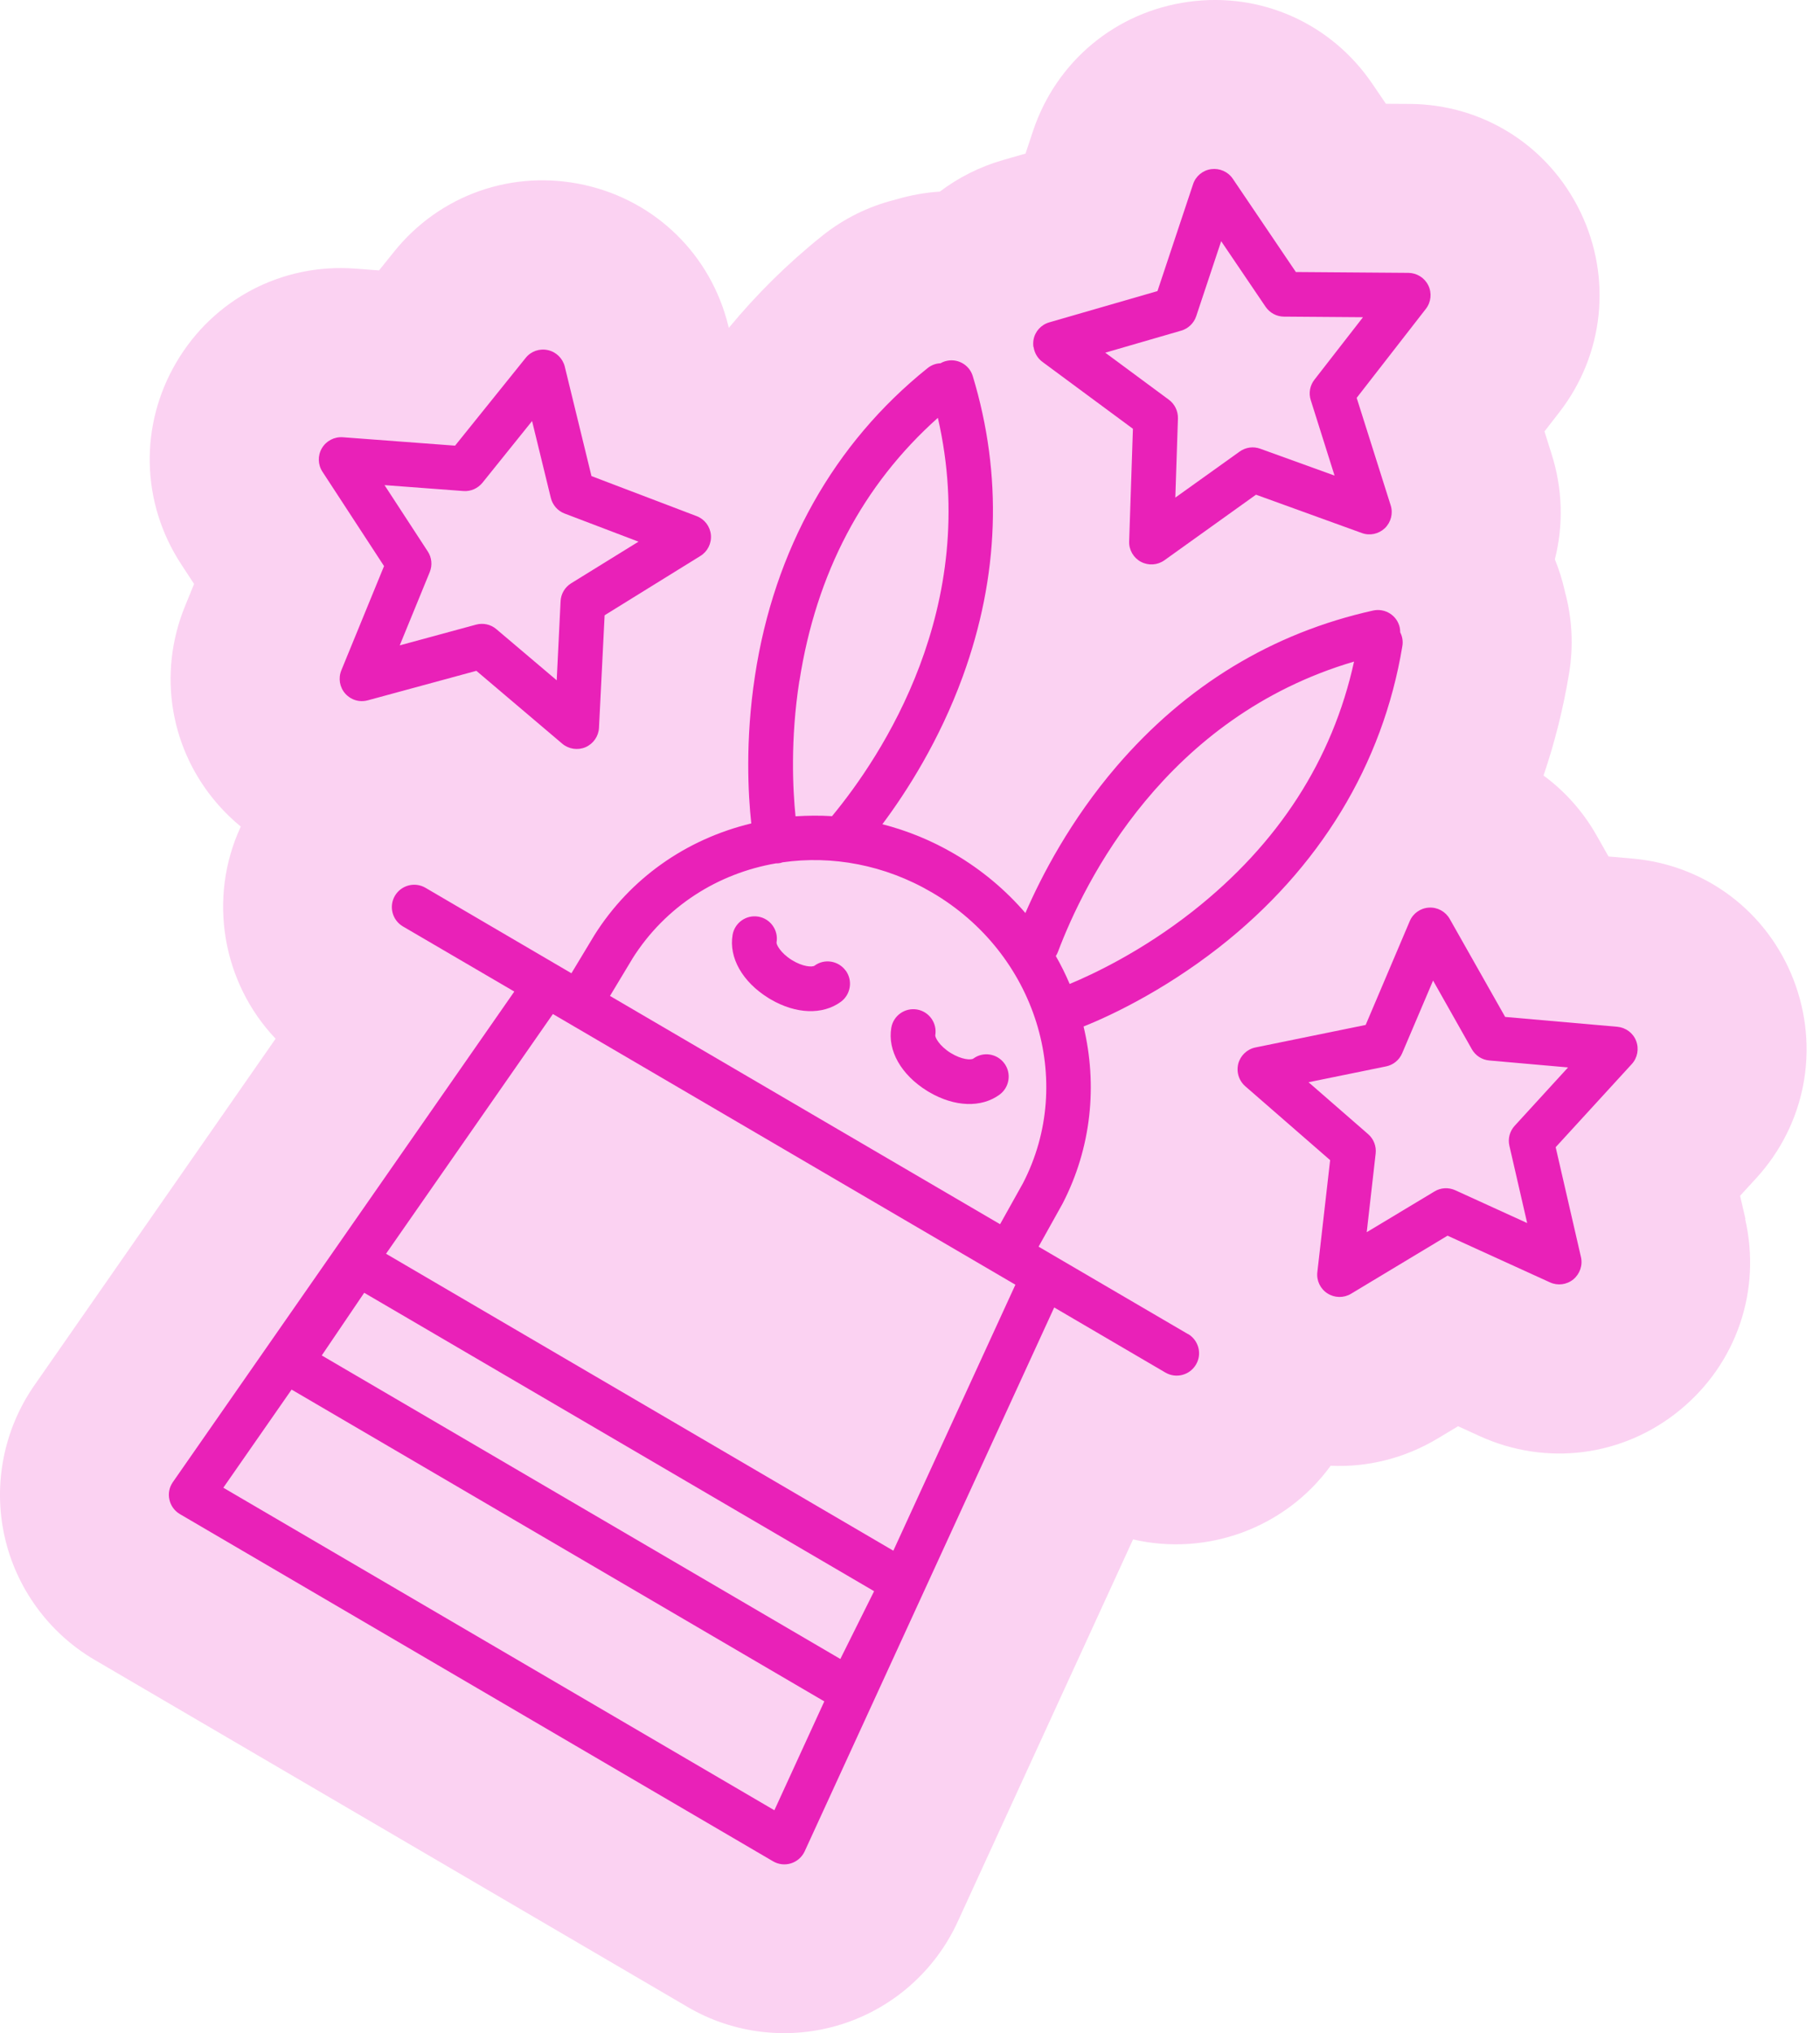
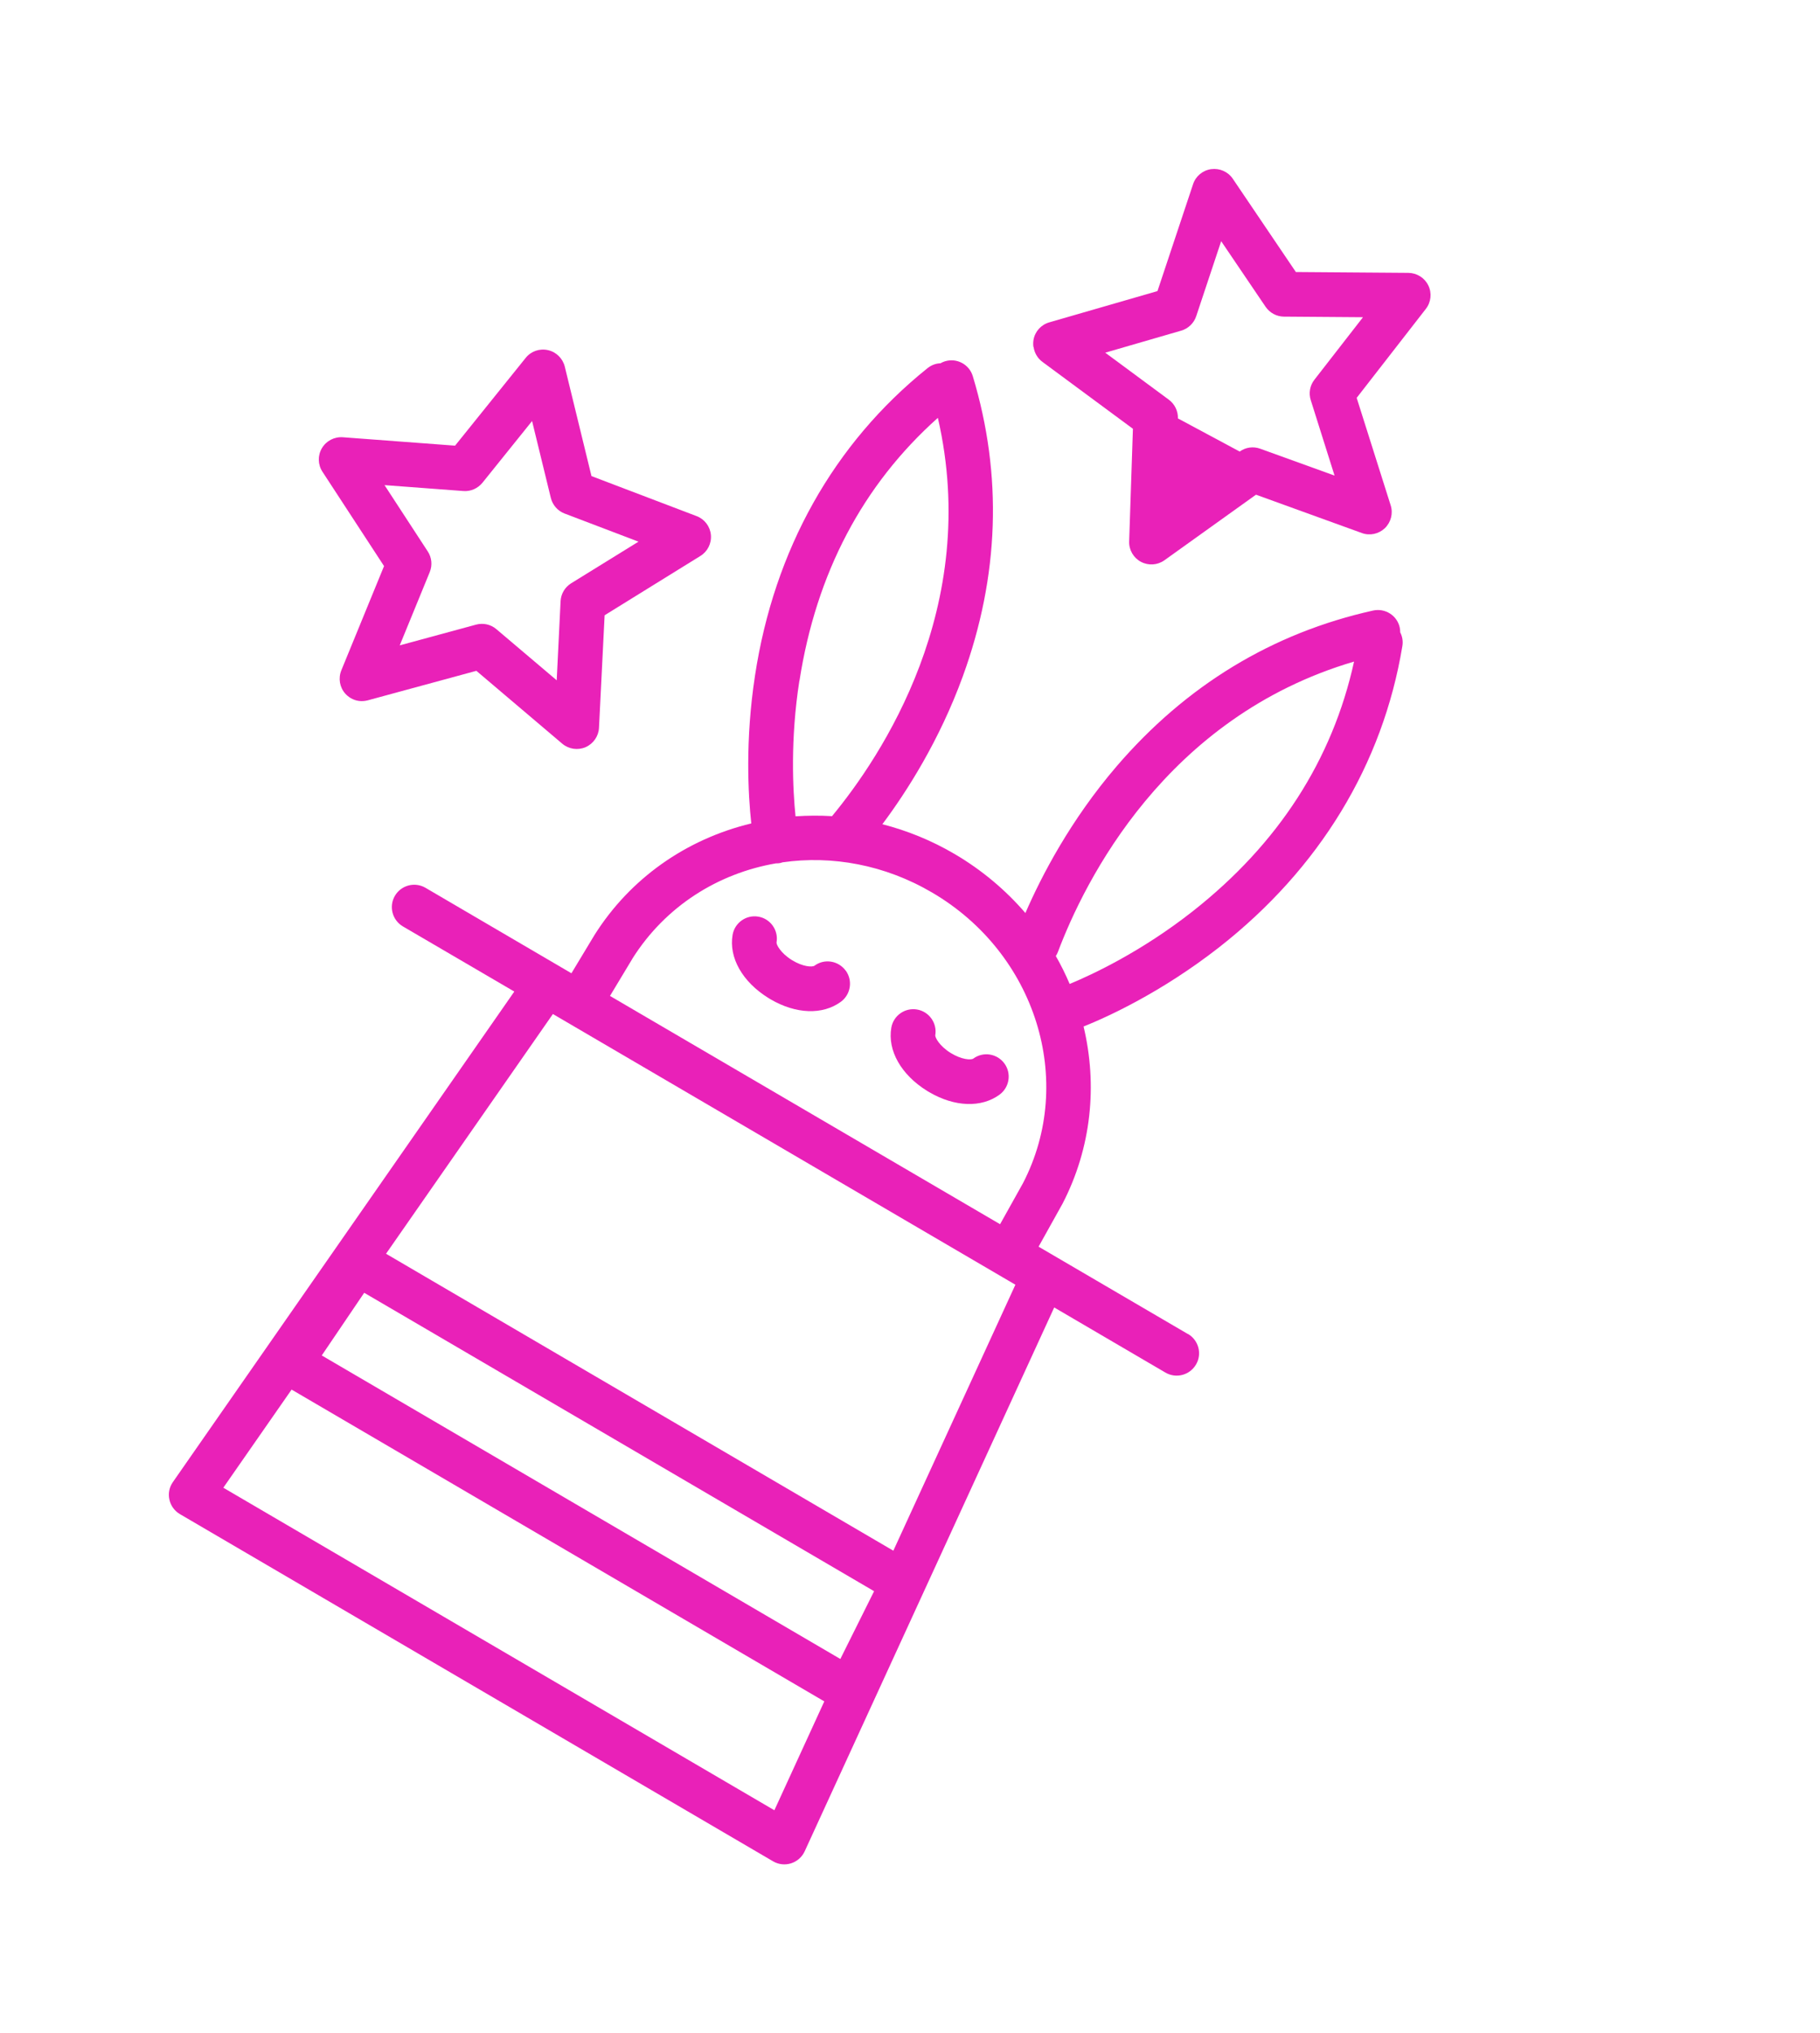
<svg xmlns="http://www.w3.org/2000/svg" width="77" height="86" viewBox="0 0 77 86" fill="none">
-   <path d="M73.847 51.565L73.619 50.58L74.302 49.836C76.395 47.549 76.999 44.332 75.879 41.438C74.758 38.548 72.143 36.584 69.058 36.316L68.052 36.228L67.552 35.344C66.975 34.324 66.203 33.465 65.303 32.804C65.778 31.407 66.139 29.969 66.384 28.485C66.576 27.325 66.515 26.157 66.212 25.041C66.209 25.024 66.202 25.005 66.199 24.987C66.098 24.53 65.955 24.086 65.783 23.658C66.147 22.225 66.116 20.693 65.647 19.214L65.343 18.249L65.961 17.452C67.866 15.005 68.209 11.75 66.859 8.956C65.507 6.167 62.746 4.416 59.647 4.396L58.635 4.39L58.066 3.553C56.327 0.985 53.34 -0.349 50.278 0.078C47.209 0.499 44.692 2.591 43.706 5.536L43.388 6.496L42.418 6.775C41.438 7.059 40.542 7.515 39.762 8.105C39.148 8.144 38.533 8.253 37.928 8.433C37.928 8.433 37.924 8.432 37.92 8.431C37.901 8.438 37.878 8.444 37.86 8.451C36.739 8.732 35.691 9.248 34.772 9.986C33.311 11.157 32.001 12.457 30.834 13.869L30.819 13.806C30.087 10.79 27.752 8.498 24.727 7.824C21.701 7.15 18.611 8.231 16.669 10.65L16.036 11.438L15.028 11.362C11.936 11.13 9.037 12.649 7.465 15.319C5.89 17.987 5.965 21.26 7.658 23.856L8.211 24.701L7.827 25.642C6.654 28.512 7.199 31.737 9.242 34.053C9.532 34.381 9.849 34.688 10.187 34.963C8.775 38.006 9.417 41.575 11.66 43.937L1.452 58.601C0.166 60.448 -0.297 62.767 0.188 64.964C0.67 67.159 2.06 69.071 3.999 70.208L29.095 84.895C31.062 86.049 33.437 86.31 35.602 85.626C37.78 84.941 39.572 83.354 40.52 81.282L47.937 65.115C51.041 65.837 54.366 64.653 56.297 62C57.851 62.072 59.422 61.688 60.824 60.847L61.688 60.328L62.605 60.747C65.426 62.032 68.671 61.613 71.067 59.649C73.467 57.687 74.53 54.592 73.834 51.566L73.847 51.565Z" fill="#FBD2F2" />
  <path d="M50.257 56.428L43.94 52.733L44.953 50.915C46.184 48.536 46.434 45.887 45.843 43.42C46.831 43.025 49.124 41.987 51.578 40.07C55.821 36.746 58.503 32.341 59.331 27.327C59.366 27.12 59.328 26.92 59.24 26.747C59.239 26.68 59.234 26.611 59.22 26.544C59.109 26.034 58.604 25.714 58.093 25.825C53.828 26.773 50.175 28.994 47.232 32.425C45.293 34.69 44.073 37.031 43.382 38.62C42.553 37.656 41.549 36.805 40.383 36.121C39.413 35.552 38.387 35.135 37.331 34.864C38.369 33.477 39.743 31.324 40.731 28.618C42.277 24.372 42.423 20.099 41.157 15.912C41.006 15.411 40.48 15.131 39.979 15.283C39.91 15.304 39.847 15.332 39.791 15.366C39.597 15.372 39.404 15.442 39.24 15.574C35.278 18.754 32.753 23.251 31.942 28.58C31.522 31.326 31.653 33.617 31.785 34.83C29.003 35.502 26.651 37.172 25.152 39.549L24.176 41.168L18 37.552C17.549 37.29 16.973 37.441 16.707 37.892C16.445 38.343 16.595 38.92 17.045 39.186L21.759 41.942L7.313 62.692C7.162 62.908 7.109 63.177 7.168 63.434C7.223 63.689 7.384 63.912 7.613 64.046L32.709 78.733C32.938 78.867 33.214 78.897 33.468 78.817C33.722 78.736 33.931 78.553 34.044 78.309L44.601 55.304L49.307 58.059C49.758 58.321 50.334 58.17 50.6 57.719C50.866 57.269 50.712 56.691 50.262 56.425L50.257 56.428ZM57.288 27.98C56.374 32.143 54.084 35.693 50.471 38.539C48.283 40.261 46.193 41.232 45.255 41.62C45.083 41.218 44.889 40.822 44.669 40.439C44.707 40.383 44.736 40.324 44.76 40.26C45.886 37.279 49.305 30.334 57.287 27.984L57.288 27.98ZM33.824 28.794C34.532 24.249 36.499 20.512 39.679 17.674C41.52 25.686 37.28 32.01 35.201 34.523C34.687 34.49 34.174 34.496 33.657 34.529C33.542 33.405 33.432 31.284 33.82 28.793L33.824 28.794ZM26.753 40.553C28.151 38.332 30.381 36.94 32.829 36.519C32.892 36.52 32.955 36.518 33.018 36.503C33.05 36.495 33.078 36.483 33.11 36.475C35.196 36.178 37.426 36.574 39.433 37.752C43.828 40.323 45.518 45.724 43.279 50.049L42.311 51.783L25.807 42.127L26.75 40.561L26.753 40.553ZM23.395 42.894L42.959 54.342L37.795 65.593L18.25 54.155L16.332 53.032L23.391 42.893L23.395 42.894ZM15.409 54.684L17.303 55.791L36.981 67.306L35.553 70.173L13.613 57.334L15.411 54.68L15.409 54.684ZM9.448 62.929L12.337 58.778L34.874 71.967L32.762 76.572L9.448 62.929Z" fill="#E921B8" />
  <path d="M42.496 44.986C42.188 44.564 41.6 44.468 41.179 44.777C41.083 44.845 40.687 44.826 40.221 44.539C39.735 44.238 39.556 43.875 39.569 43.791C39.656 43.275 39.308 42.788 38.797 42.701C38.282 42.614 37.795 42.962 37.709 43.474C37.544 44.437 38.125 45.462 39.225 46.144C39.256 46.166 39.289 46.184 39.321 46.201C40.388 46.823 41.515 46.867 42.287 46.304C42.708 45.995 42.801 45.406 42.496 44.986Z" fill="#E921B8" />
  <path d="M35.778 41.056C35.47 40.635 34.882 40.538 34.461 40.847C34.365 40.916 33.968 40.897 33.503 40.61C33.017 40.308 32.838 39.946 32.854 39.862C32.942 39.347 32.594 38.859 32.083 38.773C31.568 38.685 31.081 39.034 30.994 39.545C30.83 40.508 31.411 41.534 32.511 42.215C32.542 42.237 32.574 42.255 32.607 42.273C33.674 42.895 34.801 42.939 35.573 42.376C35.994 42.067 36.087 41.477 35.782 41.057L35.778 41.056Z" fill="#E921B8" />
  <path d="M14.836 29.527C14.75 29.476 14.672 29.412 14.606 29.338C14.367 29.067 14.306 28.688 14.441 28.354L16.248 23.945L13.643 19.955C13.445 19.654 13.437 19.266 13.619 18.958C13.803 18.647 14.143 18.47 14.505 18.495L19.253 18.851L22.24 15.139C22.465 14.856 22.828 14.731 23.182 14.81C23.532 14.887 23.809 15.161 23.895 15.509L25.024 20.138L29.474 21.832C29.809 21.959 30.042 22.266 30.076 22.624C30.11 22.982 29.937 23.33 29.631 23.517L25.58 26.025L25.342 30.784C25.325 31.143 25.102 31.46 24.776 31.604C24.445 31.746 24.064 31.689 23.788 31.458L20.154 28.375L15.557 29.624C15.308 29.69 15.049 29.656 14.836 29.527ZM16.268 20.52L18.097 23.324C18.269 23.584 18.299 23.911 18.181 24.2L16.912 27.298L20.142 26.421C20.442 26.341 20.762 26.409 21 26.613L23.553 28.776L23.717 25.431C23.732 25.121 23.898 24.838 24.165 24.672L27.013 22.912L23.887 21.722C23.596 21.612 23.379 21.364 23.304 21.061L22.511 17.81L20.413 20.418C20.217 20.659 19.917 20.794 19.606 20.77L16.268 20.52Z" fill="#E921B8" />
-   <path d="M52.36 45.291C52.355 45.193 52.364 45.091 52.388 44.993C52.481 44.647 52.76 44.38 53.112 44.307L57.778 43.354L59.642 38.966C59.781 38.633 60.097 38.411 60.459 38.391C60.818 38.37 61.157 38.557 61.334 38.869L63.68 43.015L68.424 43.431C68.782 43.465 69.093 43.694 69.221 44.029C69.349 44.364 69.281 44.743 69.035 45.011L65.817 48.525L66.886 53.17C66.968 53.521 66.84 53.887 66.564 54.116C66.283 54.345 65.901 54.392 65.576 54.243L61.242 52.268L57.159 54.725C56.849 54.911 56.466 54.904 56.162 54.71C55.858 54.517 55.692 54.166 55.734 53.809L56.275 49.073L52.684 45.947C52.49 45.778 52.376 45.539 52.36 45.291ZM60.633 41.47L59.322 44.552C59.2 44.839 58.947 45.046 58.64 45.108L55.361 45.777L57.883 47.973C58.117 48.176 58.236 48.484 58.201 48.792L57.823 52.121L60.691 50.396C60.956 50.234 61.283 50.217 61.568 50.346L64.611 51.734L63.86 48.469C63.788 48.167 63.873 47.848 64.082 47.62L66.341 45.151L63.008 44.857C62.698 44.829 62.423 44.652 62.271 44.382L60.625 41.468L60.633 41.47Z" fill="#E921B8" />
-   <path d="M43.721 14.676C43.708 14.58 43.709 14.475 43.725 14.375C43.787 14.02 44.046 13.735 44.394 13.635L48.97 12.313L50.476 7.791C50.588 7.45 50.886 7.202 51.244 7.155C51.601 7.108 51.954 7.262 52.156 7.56L54.825 11.506L59.587 11.542C59.946 11.547 60.272 11.751 60.429 12.074C60.586 12.396 60.545 12.783 60.324 13.066L57.398 16.829L58.836 21.373C58.946 21.715 58.849 22.089 58.591 22.341C58.33 22.588 57.954 22.671 57.617 22.547L53.138 20.925L49.265 23.698C48.974 23.907 48.589 23.933 48.27 23.764C47.954 23.596 47.759 23.259 47.772 22.901L47.931 18.137L44.102 15.307C43.896 15.155 43.765 14.928 43.729 14.678L43.721 14.676ZM51.665 10.202L50.608 13.378C50.509 13.672 50.271 13.9 49.974 13.986L46.76 14.918L49.451 16.907C49.702 17.094 49.843 17.387 49.836 17.699L49.725 21.048L52.448 19.1C52.702 18.918 53.025 18.874 53.316 18.98L56.462 20.117L55.455 16.925C55.361 16.629 55.418 16.306 55.611 16.06L57.665 13.418L54.32 13.393C54.011 13.391 53.721 13.235 53.545 12.978L51.668 10.207L51.665 10.202Z" fill="#E921B8" />
+   <path d="M43.721 14.676C43.708 14.58 43.709 14.475 43.725 14.375C43.787 14.02 44.046 13.735 44.394 13.635L48.97 12.313L50.476 7.791C50.588 7.45 50.886 7.202 51.244 7.155C51.601 7.108 51.954 7.262 52.156 7.56L54.825 11.506L59.587 11.542C59.946 11.547 60.272 11.751 60.429 12.074C60.586 12.396 60.545 12.783 60.324 13.066L57.398 16.829L58.836 21.373C58.946 21.715 58.849 22.089 58.591 22.341C58.33 22.588 57.954 22.671 57.617 22.547L53.138 20.925L49.265 23.698C48.974 23.907 48.589 23.933 48.27 23.764C47.954 23.596 47.759 23.259 47.772 22.901L47.931 18.137L44.102 15.307C43.896 15.155 43.765 14.928 43.729 14.678L43.721 14.676ZM51.665 10.202L50.608 13.378C50.509 13.672 50.271 13.9 49.974 13.986L46.76 14.918L49.451 16.907C49.702 17.094 49.843 17.387 49.836 17.699L52.448 19.1C52.702 18.918 53.025 18.874 53.316 18.98L56.462 20.117L55.455 16.925C55.361 16.629 55.418 16.306 55.611 16.06L57.665 13.418L54.32 13.393C54.011 13.391 53.721 13.235 53.545 12.978L51.668 10.207L51.665 10.202Z" fill="#E921B8" />
</svg>